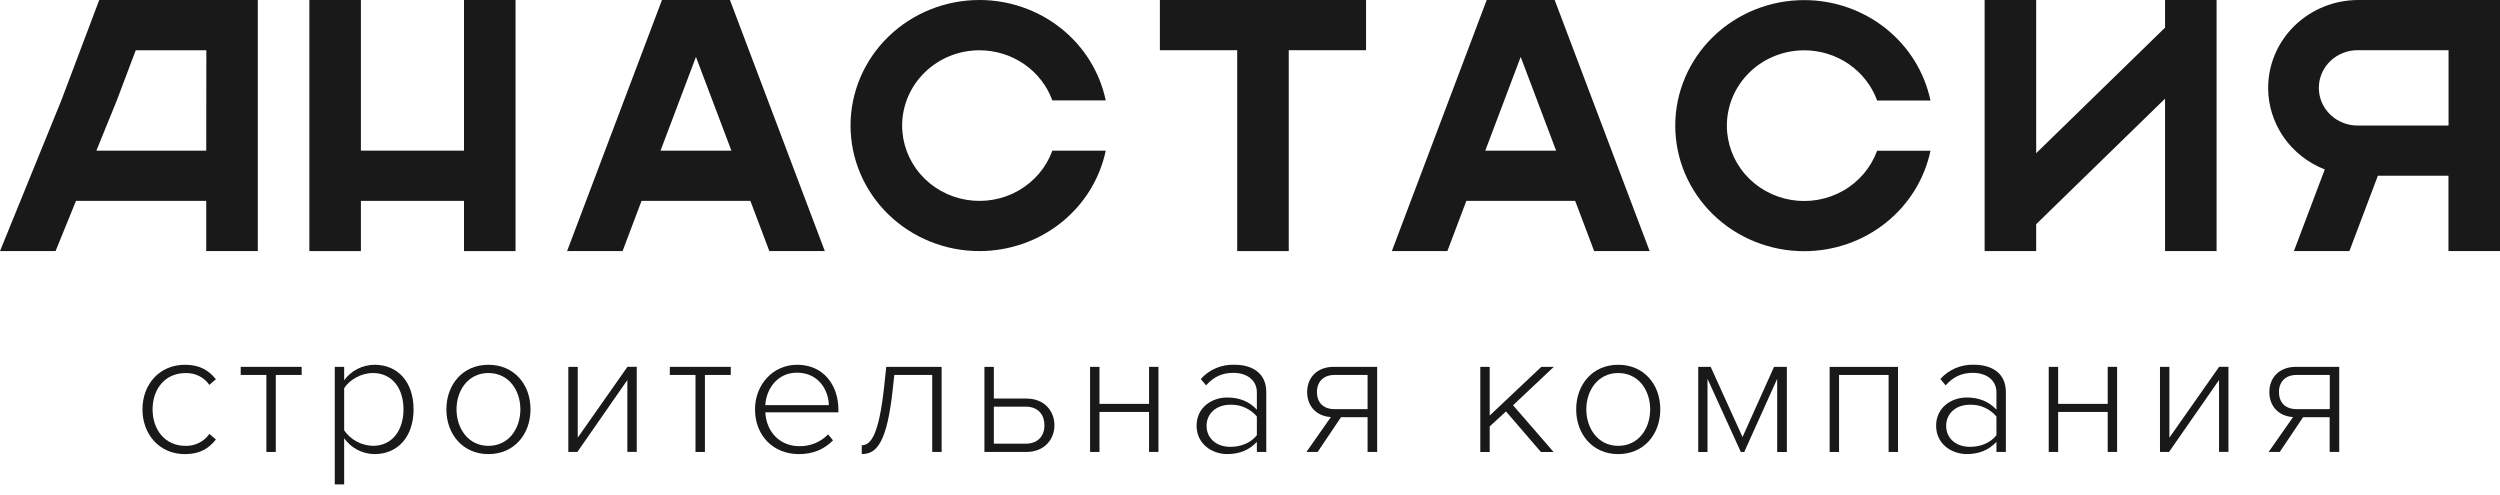
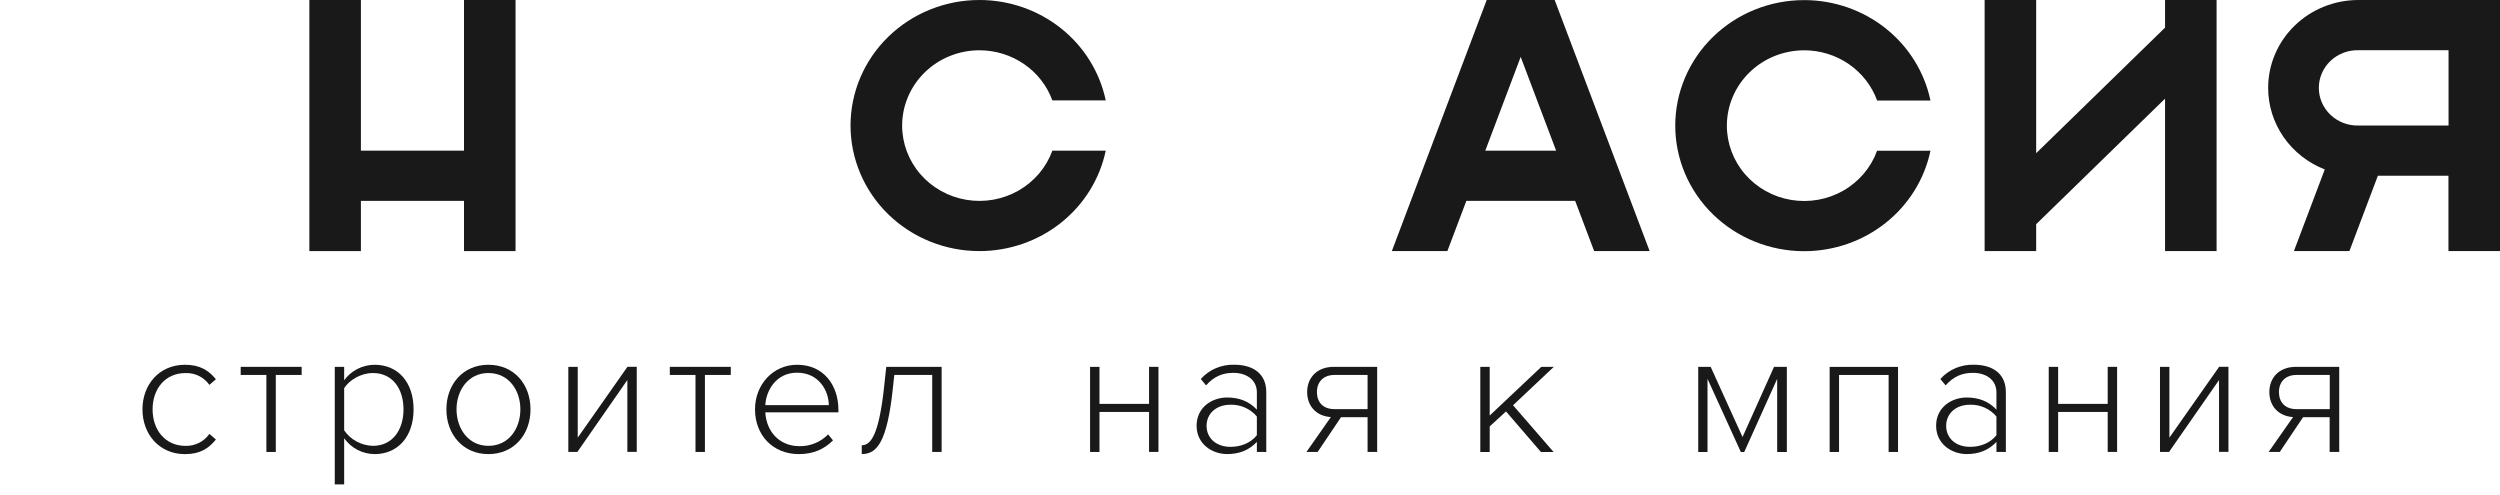
<svg xmlns="http://www.w3.org/2000/svg" width="202" height="40" viewBox="0 0 202 40" fill="none">
  <path d="M14.946 29.473C16.174 29.473 16.875 29.942 17.445 30.643L16.918 31.099C16.706 30.794 16.418 30.546 16.081 30.378C15.743 30.211 15.367 30.131 14.989 30.144C13.338 30.144 12.329 31.427 12.329 33.078C12.329 34.729 13.338 36.026 14.989 36.026C15.368 36.036 15.744 35.953 16.081 35.784C16.419 35.614 16.706 35.365 16.918 35.058L17.445 35.512C16.875 36.224 16.174 36.694 14.946 36.694C12.871 36.694 11.511 35.085 11.511 33.077C11.511 31.068 12.871 29.473 14.946 29.473Z" fill="#191919" />
  <path d="M21.524 36.518V30.296H19.448V29.641H24.374V30.296H22.284V36.518H21.524Z" fill="#191919" />
  <path d="M27.808 39.142H27.049V29.644H27.808V30.726C28.086 30.342 28.454 30.028 28.881 29.81C29.308 29.592 29.782 29.477 30.265 29.473C32.15 29.473 33.417 30.868 33.417 33.075C33.417 35.282 32.146 36.692 30.265 36.692C29.78 36.686 29.303 36.567 28.876 36.344C28.448 36.121 28.082 35.801 27.808 35.411V39.142ZM30.134 30.141C29.154 30.141 28.218 30.712 27.808 31.367V34.77C28.064 35.146 28.409 35.456 28.814 35.674C29.219 35.892 29.672 36.012 30.134 36.024C31.712 36.024 32.603 34.741 32.603 33.075C32.603 31.409 31.712 30.141 30.134 30.141Z" fill="#191919" />
  <path d="M36.068 33.075C36.068 31.067 37.398 29.473 39.46 29.473C41.55 29.473 42.865 31.067 42.865 33.075C42.865 35.083 41.55 36.692 39.46 36.692C37.398 36.692 36.068 35.083 36.068 33.075ZM42.046 33.075C42.046 31.551 41.126 30.141 39.46 30.141C37.822 30.141 36.887 31.551 36.887 33.075C36.887 34.599 37.822 36.024 39.46 36.024C41.126 36.024 42.046 34.614 42.046 33.075Z" fill="#191919" />
  <path d="M45.921 36.517V29.643H46.681V35.361L50.699 29.637H51.45V36.511H50.69V30.707L46.651 36.517H45.921Z" fill="#191919" />
  <path d="M56.197 36.518V30.296H54.121V29.641H59.047V30.296H56.957V36.518H56.197Z" fill="#191919" />
  <path d="M64.411 29.473C66.56 29.473 67.744 31.139 67.744 33.117V33.318H61.838C61.912 34.813 62.934 36.051 64.6 36.051C65.032 36.058 65.461 35.976 65.859 35.812C66.257 35.648 66.615 35.404 66.911 35.098L67.306 35.582C66.603 36.294 65.711 36.692 64.542 36.692C62.482 36.692 61.005 35.197 61.005 33.075C61.005 31.081 62.452 29.473 64.411 29.473ZM61.838 32.733H66.969C66.954 31.563 66.165 30.113 64.396 30.113C62.73 30.113 61.897 31.538 61.838 32.733Z" fill="#191919" />
  <path d="M69.63 35.977C70.361 35.977 71.019 35.152 71.442 31.207L71.61 29.641H76.084V36.515H75.323V30.296H72.26L72.158 31.235C71.691 35.778 70.843 36.689 69.63 36.689V35.977Z" fill="#191919" />
-   <path d="M80.302 29.641V32.203H82.919C84.453 32.203 85.199 33.272 85.199 34.368C85.199 35.435 84.449 36.518 82.919 36.518H79.541V29.643L80.302 29.641ZM80.302 32.858V35.849H82.871C83.922 35.849 84.392 35.165 84.392 34.368C84.392 33.571 83.941 32.858 82.871 32.858H80.302Z" fill="#191919" />
  <path d="M88.078 36.518V29.643H88.838V32.633H92.843V29.641H93.603V36.515H92.843V33.285H88.838V36.518H88.078Z" fill="#191919" />
  <path d="M101.555 36.518V35.706C100.926 36.376 100.138 36.689 99.153 36.689C97.94 36.689 96.684 35.877 96.684 34.397C96.684 32.917 97.925 32.118 99.153 32.118C100.134 32.118 100.937 32.431 101.555 33.101V31.706C101.555 30.682 100.707 30.126 99.655 30.126C98.778 30.126 98.092 30.419 97.448 31.137L97.024 30.623C97.36 30.246 97.779 29.946 98.249 29.746C98.72 29.547 99.23 29.453 99.743 29.471C101.175 29.471 102.315 30.139 102.315 31.678V36.519L101.555 36.518ZM101.555 33.655C101.299 33.348 100.973 33.102 100.603 32.936C100.233 32.771 99.829 32.691 99.422 32.702C98.252 32.702 97.491 33.433 97.491 34.41C97.491 35.387 98.252 36.105 99.422 36.105C100.269 36.105 101.058 35.792 101.555 35.165V33.655Z" fill="#191919" />
  <path d="M105.56 36.518L107.534 33.699C106.378 33.628 105.618 32.831 105.618 31.677C105.618 30.523 106.408 29.641 107.766 29.641H111.275V36.515H110.5V33.712H108.352L106.466 36.518H105.56ZM110.5 33.057V30.296H107.825C106.924 30.296 106.408 30.865 106.408 31.677C106.408 32.488 106.89 33.057 107.825 33.057H110.5Z" fill="#191919" />
  <path d="M124.506 36.519L121.685 33.244L120.368 34.455V36.519H119.608V29.645H120.368V33.575L124.534 29.645H125.543L122.254 32.745L125.528 36.519H124.506Z" fill="#191919" />
-   <path d="M127.355 33.075C127.355 31.067 128.686 29.473 130.747 29.473C132.837 29.473 134.152 31.067 134.152 33.075C134.152 35.083 132.837 36.692 130.747 36.692C128.686 36.692 127.355 35.083 127.355 33.075ZM133.334 33.075C133.334 31.551 132.413 30.141 130.747 30.141C129.109 30.141 128.174 31.551 128.174 33.075C128.174 34.599 129.109 36.024 130.747 36.024C132.412 36.024 133.334 34.614 133.334 33.075Z" fill="#191919" />
  <path d="M143.596 36.519V30.61L140.935 36.519H140.658L137.967 30.61V36.519H137.217V29.645H138.224L140.797 35.312L143.34 29.645H144.378V36.519H143.596Z" fill="#191919" />
  <path d="M152.6 36.519V30.297H148.595V36.519H147.835V29.645H153.361V36.519H152.6Z" fill="#191919" />
  <path d="M161.312 36.518V35.706C160.684 36.376 159.894 36.689 158.91 36.689C157.697 36.689 156.438 35.877 156.438 34.397C156.438 32.917 157.682 32.118 158.91 32.118C159.888 32.118 160.693 32.431 161.312 33.101V31.706C161.312 30.682 160.465 30.126 159.412 30.126C158.536 30.126 157.848 30.419 157.206 31.137L156.781 30.623C157.117 30.246 157.535 29.946 158.006 29.746C158.476 29.547 158.987 29.453 159.5 29.471C160.932 29.471 162.073 30.139 162.073 31.678V36.519L161.312 36.518ZM161.312 33.655C161.055 33.347 160.729 33.101 160.359 32.936C159.989 32.77 159.585 32.69 159.178 32.702C158.009 32.702 157.249 33.433 157.249 34.41C157.249 35.387 158.009 36.105 159.178 36.105C160.027 36.105 160.816 35.792 161.312 35.165V33.655Z" fill="#191919" />
  <path d="M165.537 36.518V29.643H166.297V32.633H170.302V29.641H171.062V36.515H170.302V33.285H166.297V36.518H165.537Z" fill="#191919" />
  <path d="M174.527 36.517V29.643H175.287V35.361L179.307 29.637H180.058V36.511H179.298V30.707L175.258 36.517H174.527Z" fill="#191919" />
  <path d="M183.305 36.518L185.279 33.699C184.123 33.628 183.363 32.831 183.363 31.677C183.363 30.523 184.153 29.641 185.512 29.641H189.01V36.515H188.235V33.712H186.087L184.205 36.518H183.305ZM188.245 33.057V30.296H185.557C184.656 30.296 184.139 30.865 184.139 31.677C184.139 32.488 184.621 33.057 185.557 33.057H188.245Z" fill="#191919" />
  <path d="M37.491 12.172H29.161V0H24.996V12.172V16.23V20.288H29.161V16.23H37.491V20.288H41.656V16.23V12.172V0H37.491V12.172Z" fill="#191919" />
  <path d="M79.14 4.063C80.431 4.063 81.691 4.452 82.746 5.178C83.801 5.903 84.599 6.929 85.031 8.114H89.344C88.863 5.823 87.585 3.763 85.724 2.285C83.864 0.806 81.536 -0.001 79.135 1.27957e-06C76.374 1.25161e-06 73.726 1.069 71.773 2.971C69.82 4.873 68.723 7.453 68.723 10.143C68.723 12.834 69.82 15.414 71.772 17.316C73.725 19.219 76.374 20.288 79.135 20.288C81.537 20.288 83.864 19.481 85.725 18.002C87.585 16.523 88.863 14.464 89.344 12.172H85.031C84.54 13.526 83.574 14.668 82.303 15.395C81.031 16.123 79.537 16.388 78.084 16.145C76.631 15.902 75.313 15.167 74.363 14.068C73.413 12.97 72.892 11.579 72.893 10.143C72.895 8.53 73.554 6.984 74.725 5.844C75.896 4.703 77.484 4.063 79.14 4.063Z" fill="#191919" />
  <path d="M145.781 4.065C147.073 4.065 148.333 4.455 149.388 5.182C150.443 5.909 151.241 6.936 151.672 8.122H155.982C155.501 5.831 154.222 3.771 152.362 2.292C150.502 0.814 148.174 0.007 145.773 0.008C143.012 0.008 140.363 1.076 138.411 2.979C136.458 4.881 135.361 7.461 135.36 10.151C135.36 12.841 136.457 15.422 138.41 17.324C140.363 19.227 143.012 20.296 145.773 20.296C148.174 20.296 150.502 19.489 152.362 18.01C154.222 16.531 155.501 14.471 155.982 12.18H151.669C151.178 13.534 150.212 14.676 148.94 15.403C147.669 16.13 146.175 16.396 144.721 16.153C143.268 15.91 141.95 15.175 141 14.076C140.05 12.978 139.53 11.587 139.531 10.151C139.531 9.351 139.693 8.56 140.007 7.821C140.321 7.083 140.781 6.412 141.362 5.847C141.942 5.281 142.631 4.833 143.389 4.527C144.147 4.222 144.96 4.065 145.781 4.065Z" fill="#191919" />
  <path d="M174.936 2.232L164.523 12.377V0H160.358V20.288H164.523V18.114L174.936 7.971V20.288H179.1V0H174.936V2.232Z" fill="#191919" />
-   <path d="M99.966 0H93.718V4.057H99.966V20.288H104.131V4.057H110.377V0H104.131H99.966Z" fill="#191919" />
  <path d="M197.843 0H190.554C188.621 0 186.767 0.748 185.4 2.08C184.034 3.411 183.266 5.218 183.266 7.101C183.266 8.519 183.702 9.904 184.517 11.079C185.333 12.254 186.491 13.163 187.841 13.691L185.348 20.288H189.831L192.131 14.202H197.835V20.288H202V0H197.843ZM190.554 10.143C190.138 10.152 189.725 10.08 189.338 9.931C188.951 9.782 188.598 9.559 188.301 9.276C188.004 8.992 187.767 8.654 187.606 8.28C187.445 7.907 187.362 7.505 187.362 7.1C187.362 6.695 187.445 6.294 187.606 5.92C187.767 5.546 188.004 5.208 188.301 4.925C188.598 4.641 188.951 4.418 189.338 4.269C189.725 4.12 190.138 4.048 190.554 4.057H197.843V10.143H190.554Z" fill="#191919" />
-   <path d="M53.487 0L45.821 20.288H50.304L51.837 16.23H60.63L62.163 20.288H66.645L58.98 0H53.487ZM53.371 12.172L56.233 4.597L59.096 12.172H53.371Z" fill="#191919" />
  <path d="M120.126 0L112.461 20.288H116.948L118.481 16.23H127.274L128.808 20.288H133.291L125.618 0H120.126ZM120.011 12.172L122.872 4.597L125.735 12.172H120.011Z" fill="#191919" />
-   <path d="M12.501 0H8.018L4.954 8.114L0 20.288H4.489L6.14 16.23H16.664V20.288H20.83V0H12.501ZM16.664 12.172H7.787L9.438 8.114L10.968 4.063H16.673L16.664 12.172Z" fill="#191919" />
</svg>